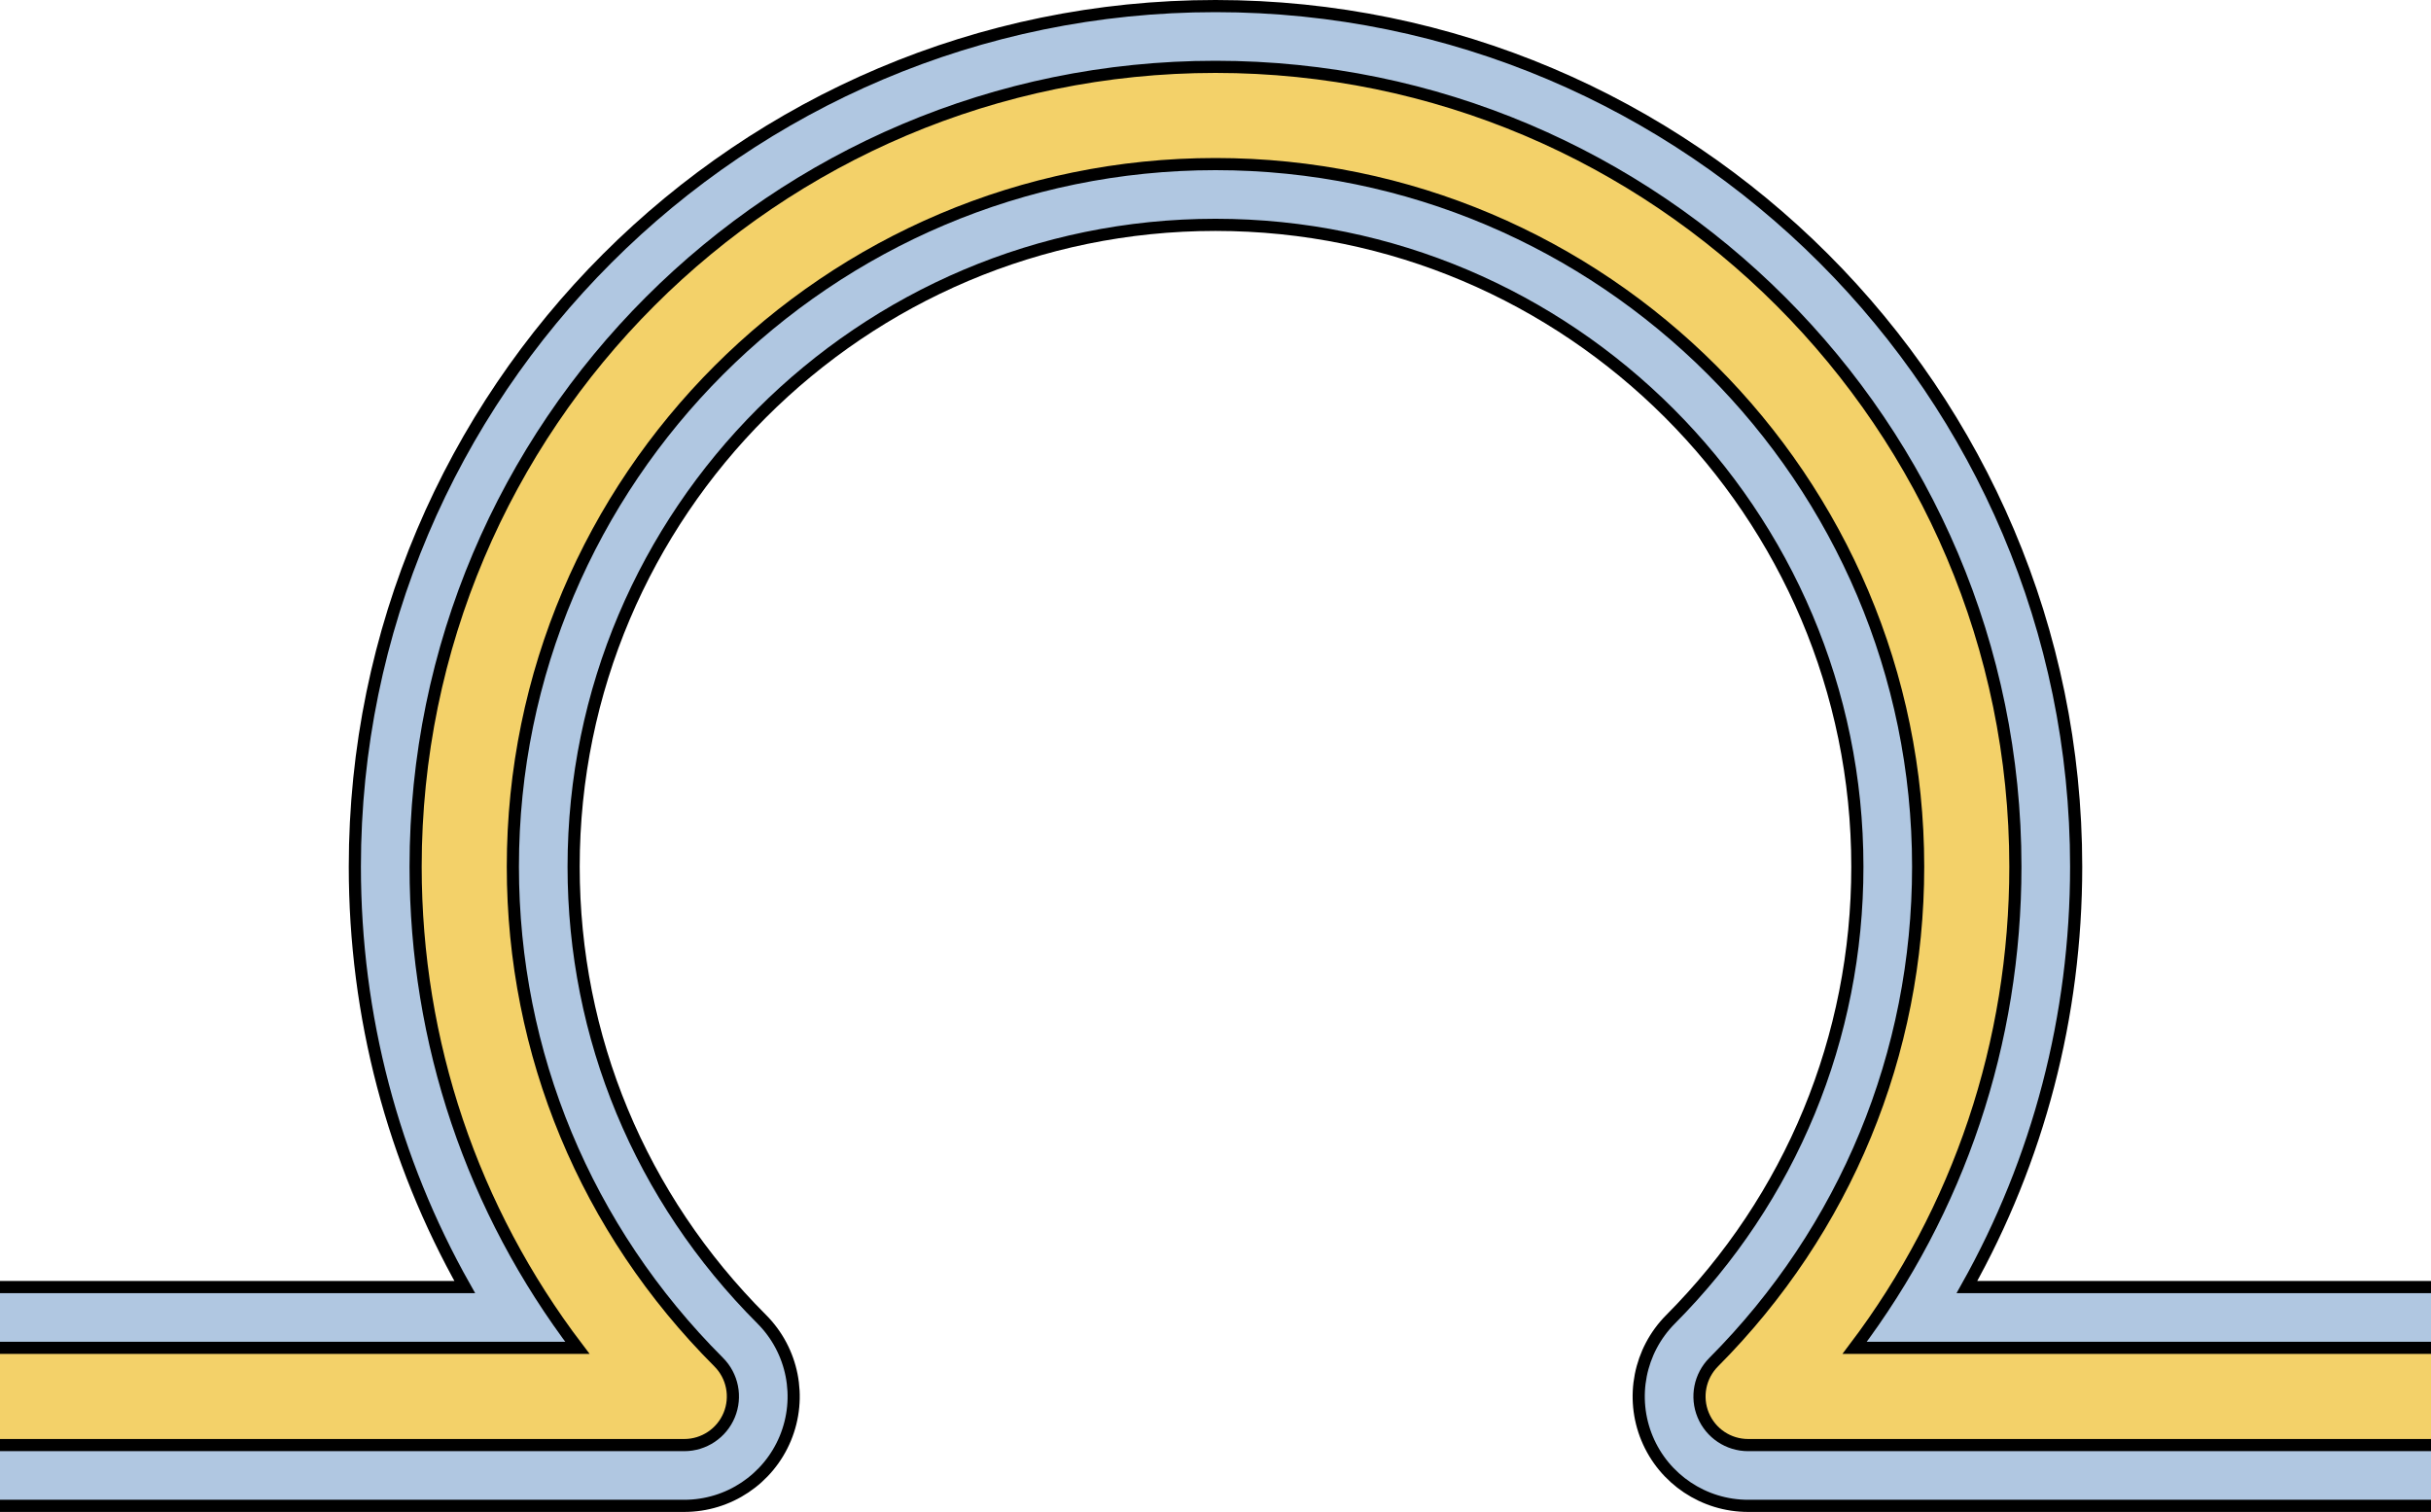
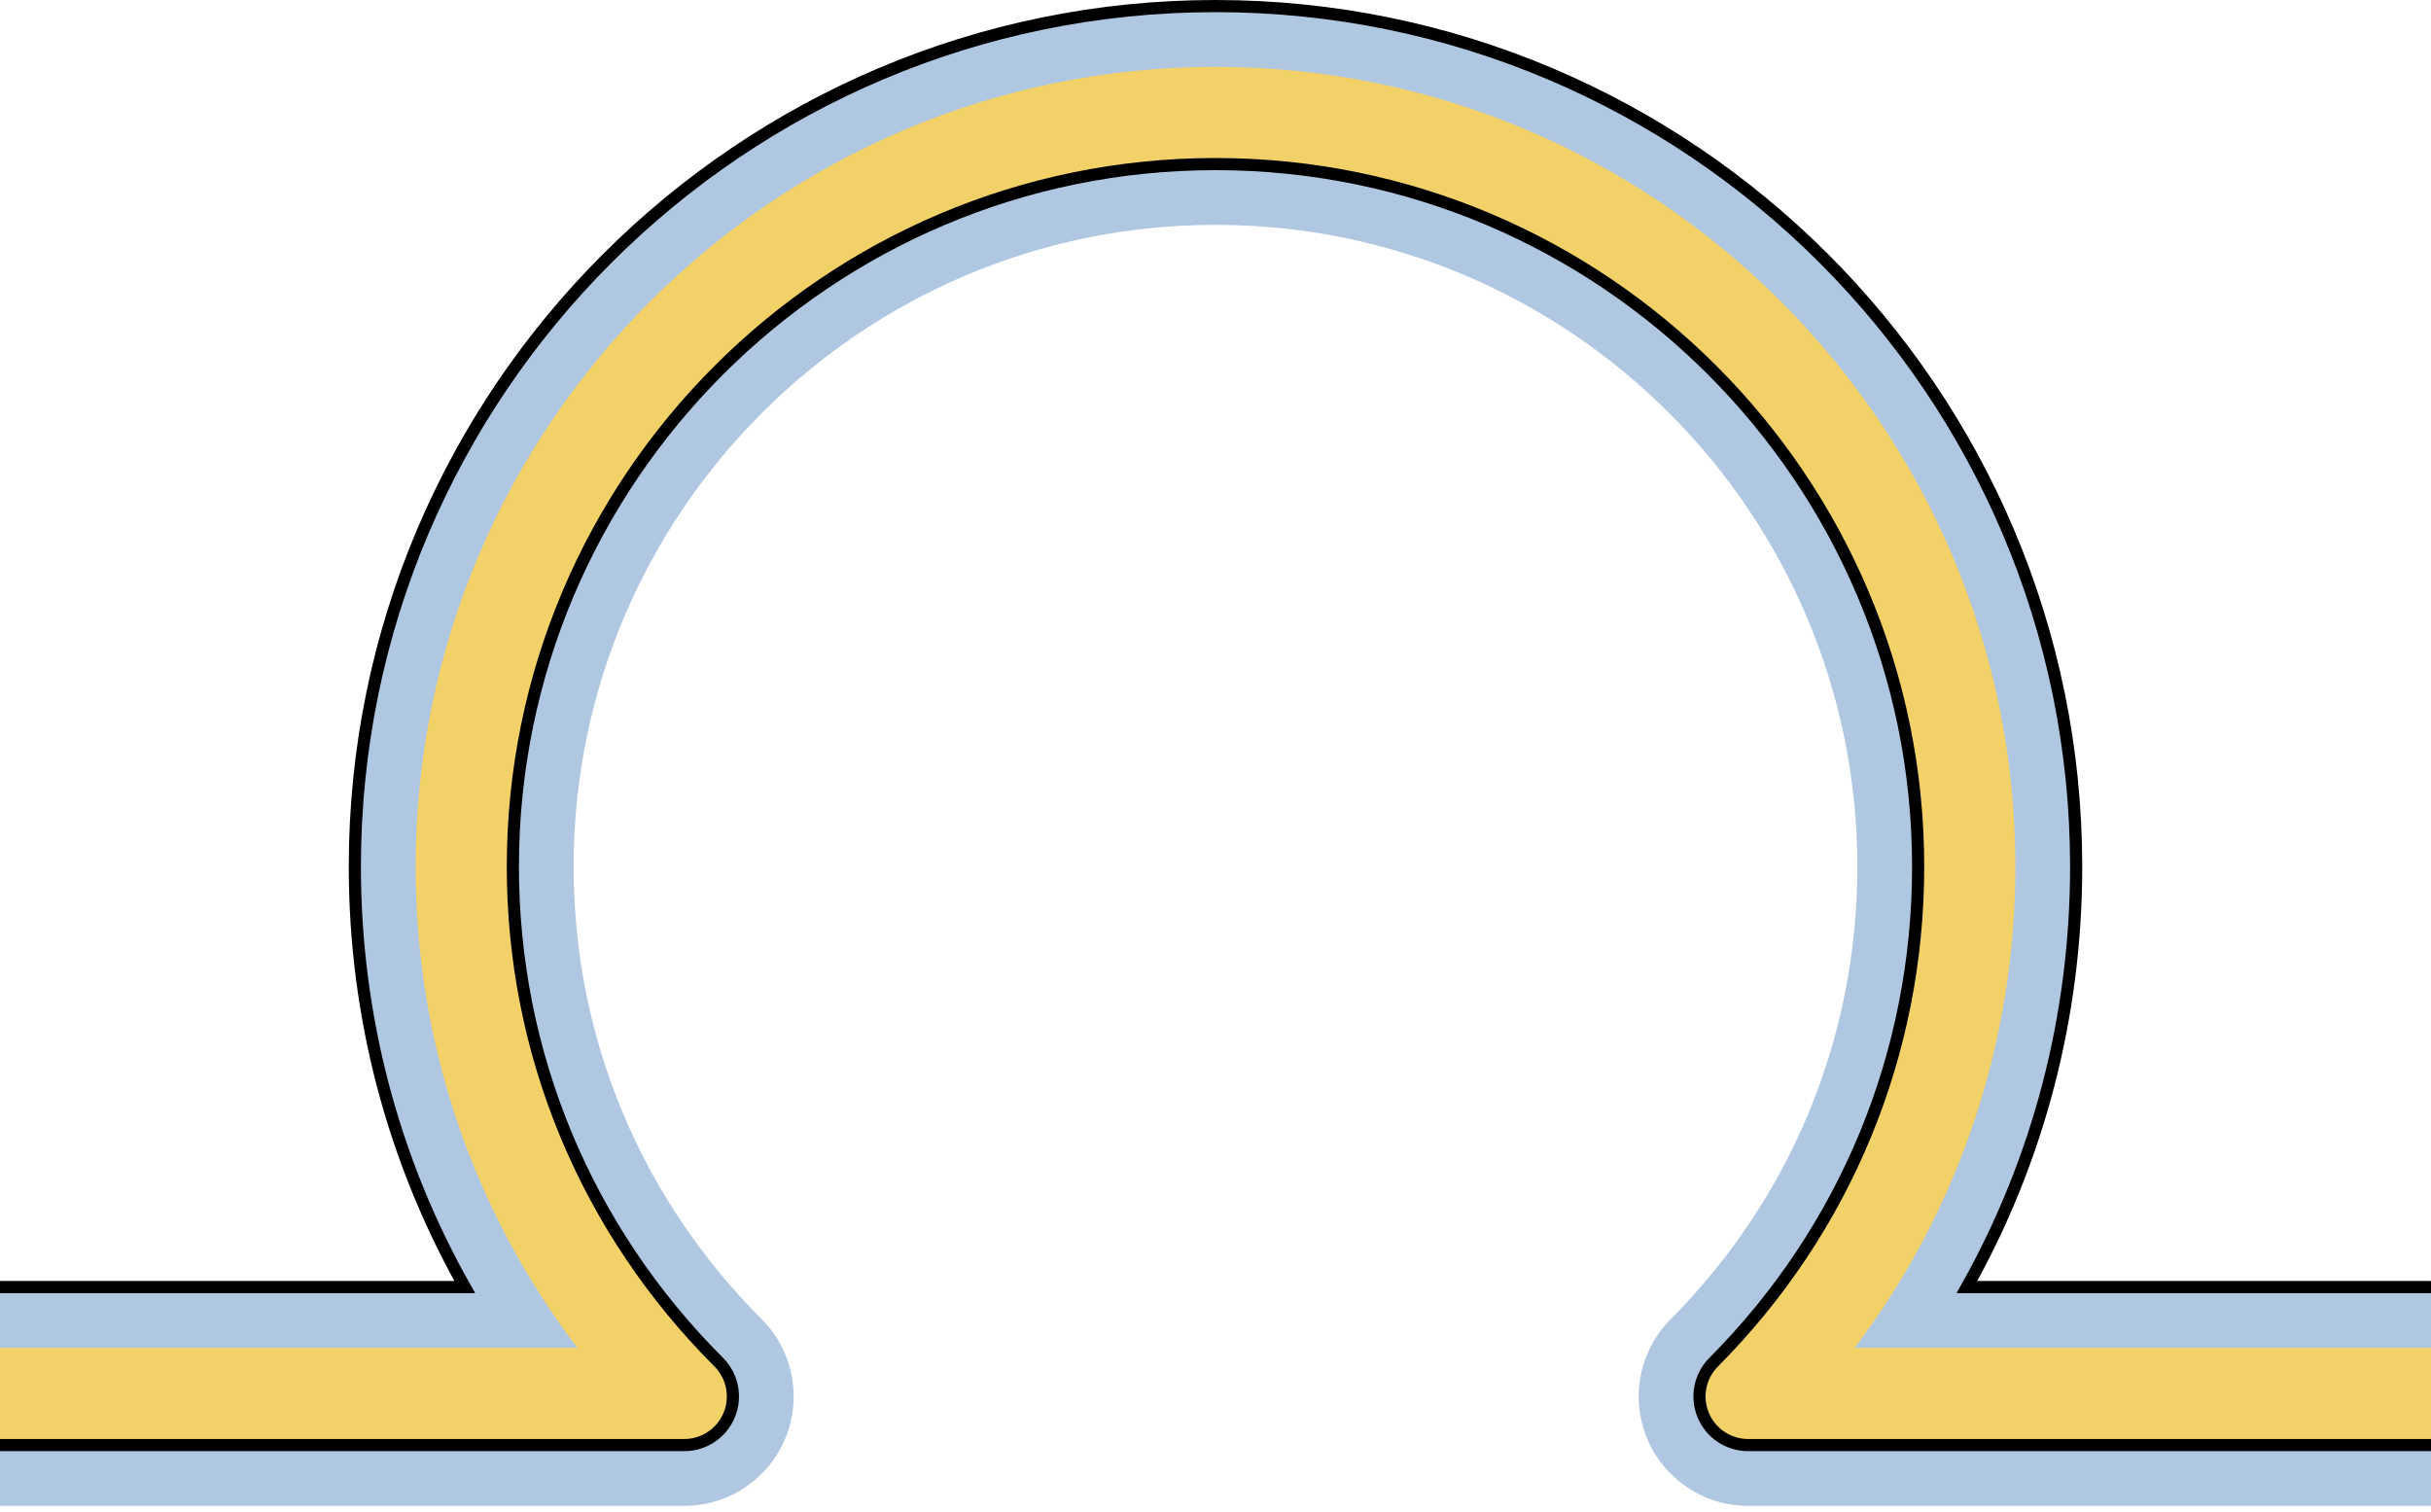
<svg xmlns="http://www.w3.org/2000/svg" version="1.1" id="Layer_1" x="0px" y="0px" width="499.998px" height="310.985px" viewBox="0 0 499.998 310.985" enable-background="new 0 0 499.998 310.985" xml:space="preserve">
  <g>
    <g>
      <g>
        <path fill="#B0C7E1" d="M499.998,309.735H359.545c-9.09,0-17.287-5.469-20.777-13.863c-3.488-8.394-1.584-18.062,4.826-24.506     c24.775-24.905,38.422-57.969,38.422-93.102c0-72.793-59.223-132.015-132.016-132.015c-72.795,0-132.018,59.222-132.018,132.015     c0,35.076,13.732,68.125,38.668,93.06c6.436,6.435,8.359,16.113,4.877,24.521s-11.686,13.89-20.787,13.89H0v-45h95.592     c-14.758-26.136-22.609-55.719-22.609-86.47C72.982,80.659,152.393,1.25,250,1.25c97.605,0,177.016,79.409,177.016,177.015     c0,30.766-7.803,60.345-22.471,86.47h95.453V309.735z" />
      </g>
      <g>
        <path fill="#F3D169" d="M499.998,297.235H359.545c-4.041,0-7.684-2.431-9.234-6.161s-0.705-8.028,2.145-10.892     c27.123-27.263,42.061-63.458,42.061-101.917c0-79.686-64.83-144.515-144.516-144.515c-79.688,0-144.518,64.829-144.518,144.515     c0,38.415,15.033,74.604,42.33,101.899c2.859,2.86,3.715,7.161,2.168,10.898c-1.549,3.737-5.195,6.173-9.24,6.173H0v-20h118.756     c-21.59-28.396-33.273-62.814-33.273-98.97C85.482,87.551,159.285,13.75,250,13.75c90.713,0,164.516,73.801,164.516,164.515     c0,36.177-11.611,70.595-33.064,98.97h118.547V297.235z" />
      </g>
    </g>
    <g>
      <g>
-         <path fill="none" stroke="#000000" stroke-width="2.5" stroke-miterlimit="10" d="M499.998,309.735H359.545     c-9.09,0-17.287-5.469-20.777-13.863c-3.488-8.394-1.584-18.062,4.826-24.506c24.775-24.905,38.422-57.969,38.422-93.102     c0-72.793-59.223-132.015-132.016-132.015c-72.795,0-132.018,59.222-132.018,132.015c0,35.076,13.732,68.125,38.668,93.06     c6.436,6.435,8.359,16.113,4.877,24.521s-11.686,13.89-20.787,13.89H0" />
        <path fill="none" stroke="#000000" stroke-width="2.5" stroke-miterlimit="10" d="M0,264.735h95.592     c-14.758-26.136-22.609-55.719-22.609-86.47C72.982,80.659,152.393,1.25,250,1.25c97.605,0,177.016,79.409,177.016,177.015     c0,30.766-7.803,60.345-22.471,86.47h95.453" />
      </g>
      <g>
        <path fill="none" stroke="#000000" stroke-width="2.5" stroke-miterlimit="10" d="M499.998,297.235H359.545     c-4.041,0-7.684-2.431-9.234-6.161s-0.705-8.028,2.145-10.892c27.123-27.263,42.061-63.458,42.061-101.917     c0-79.686-64.83-144.515-144.516-144.515c-79.688,0-144.518,64.829-144.518,144.515c0,38.415,15.033,74.604,42.33,101.899     c2.859,2.86,3.715,7.161,2.168,10.898c-1.549,3.737-5.195,6.173-9.24,6.173H0" />
-         <path fill="none" stroke="#000000" stroke-width="2.5" stroke-miterlimit="10" d="M0,277.235h118.756     c-21.59-28.396-33.273-62.814-33.273-98.97C85.482,87.551,159.285,13.75,250,13.75c90.713,0,164.516,73.801,164.516,164.515     c0,36.177-11.611,70.595-33.064,98.97h118.547" />
      </g>
    </g>
  </g>
</svg>